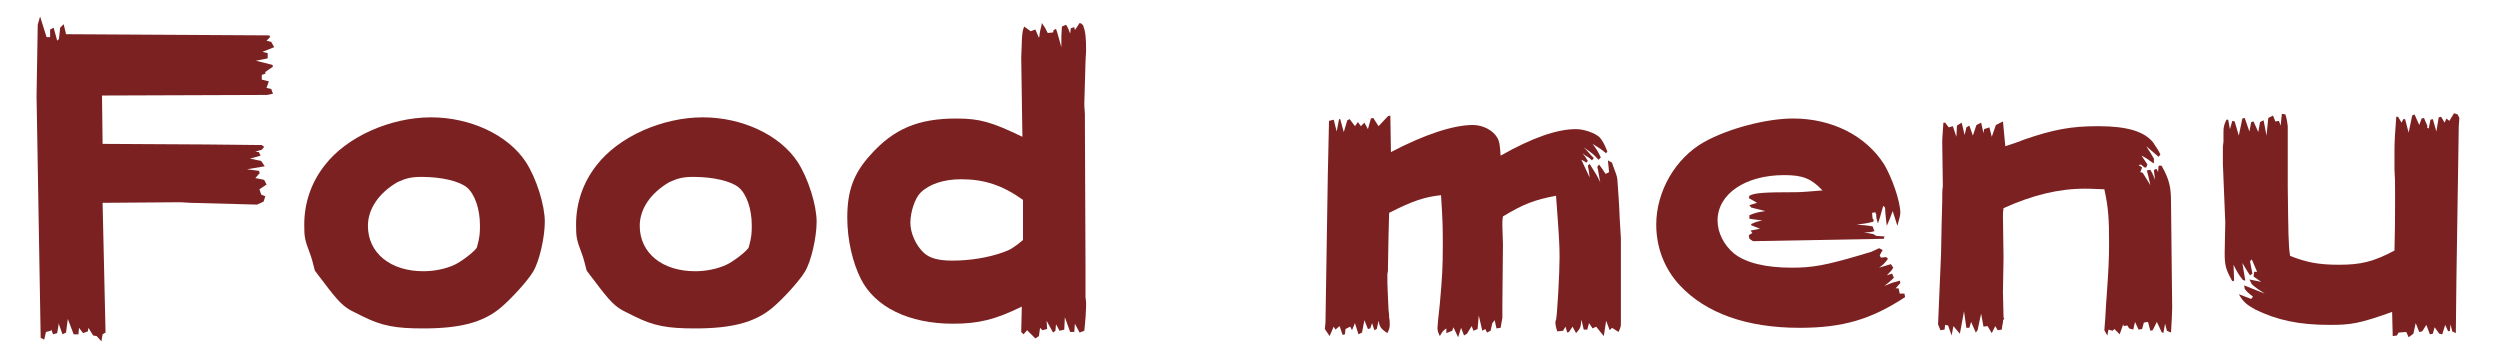
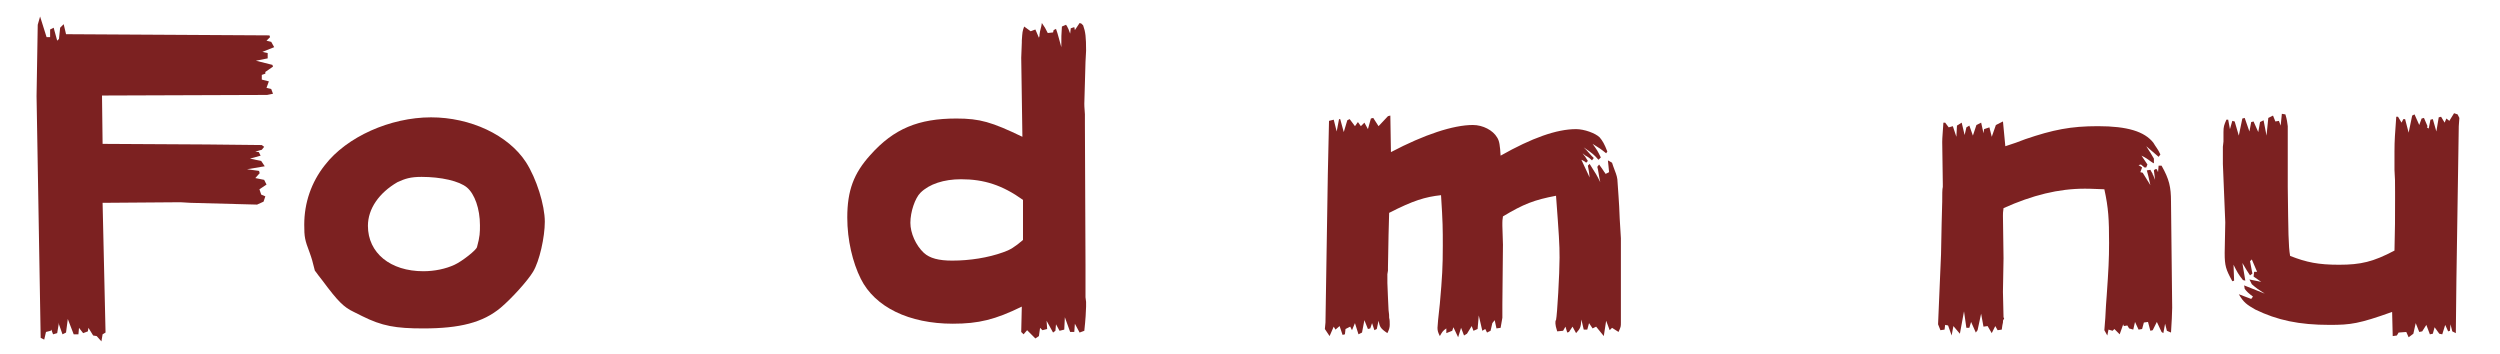
<svg xmlns="http://www.w3.org/2000/svg" version="1.1" id="レイヤー_1" x="0px" y="0px" viewBox="0 0 424 60" style="enable-background:new 0 0 424 60;" xml:space="preserve">
  <style type="text/css">
	.st0{fill:#7C2121;}
</style>
  <g>
    <path class="st0" d="M6.4,4.2l0.4-1.4l1.1,3.5h0.6V5l0.6-0.3l0.6,2.2l0.3-0.3l0.2-1.9l0.6-0.6l0.4,1.7L45.7,6l0.1,0.3l-0.6,0.6   L46,7.1L46.5,8l-2,0.8l0.9,0.2v0.9l-2,0.4l2.8,0.7l0.1,0.3L45,12.2v0.3l-0.6,0.2v0.8l1.2,0.3l-0.4,1.1l0.8,0.2l0.3,0.8l-1,0.2   l-28,0.1l0.1,8.2l17.7,0.1l9.3,0.1l0.4,0.3l-0.4,0.5l-1.1,0.3l0.6,0.1l0.3,0.6l-1.8,0.5l1.9,0.4l0.6,0.9l-3,0.5l2.1,0.3l-0.1,0.2   l0.2,0.1l-0.8,0.9l1.5,0.3l0.4,0.8L44,32.1l0.3,0.9l0.7,0.3l-0.3,0.9l-1.1,0.5l-11.3-0.3l-1.7-0.1l-13.2,0.1l0.5,22l-0.5,0.3   l-0.2,1.2l-0.8-0.9l-0.6-0.1L15,55.6l-0.1,0.6l-0.8,0.3l-0.7-0.9l-0.1,1.1h-0.8l-1-2.6l-0.3,2.3l-0.6,0.3L10,55L10,54.7l-0.3,1.8   l-0.7,0.2l-0.3-0.8l-0.1,0.2l-0.8,0.2l-0.3,1.3l-0.6-0.3L6.2,16.3L6.4,4.2z" />
    <path class="st0" d="M54,46.7c-0.2-0.3-0.6-0.8-0.6-0.8c-0.4-1.6-0.5-2-0.9-3.1c-0.8-2.1-0.9-2.6-0.9-4.7c0-3.7,1.2-7.2,3.5-10.1   c3.7-4.8,11.1-8.1,18-8.1c6.7,0,13.1,3,16.1,7.6c1.8,2.8,3.2,7.3,3.2,10.1c0,2.6-0.9,6.7-2,8.5c-0.9,1.5-3.6,4.5-5.5,6.1   c-3,2.5-6.9,3.5-13.1,3.5c-4.7,0-7-0.4-10.4-2.1c-0.6-0.3-0.8-0.4-1.4-0.7c-1.7-0.8-2.7-1.8-5.3-5.3L54,46.7z M81.4,38.2   c0-2.8-0.9-5.3-2.2-6.4c-1.3-1.1-4.4-1.8-7.7-1.8c-1.9,0-2.8,0.3-4.1,0.9c-3.1,1.8-5,4.5-5,7.4c0,4.6,3.8,7.7,9.4,7.7   c1.9,0,3.8-0.4,5.3-1.1c1.3-0.6,3.7-2.5,3.8-3C81.4,40.1,81.4,39.4,81.4,38.2z" />
-     <path class="st0" d="M100.1,46.7c-0.2-0.3-0.6-0.8-0.6-0.8c-0.4-1.6-0.5-2-0.9-3.1c-0.8-2.1-0.9-2.6-0.9-4.7   c0-3.7,1.2-7.2,3.5-10.1c3.7-4.8,11.1-8.1,18-8.1c6.7,0,13.1,3,16.1,7.6c1.8,2.8,3.2,7.3,3.2,10.1c0,2.6-0.9,6.7-2,8.5   c-0.9,1.5-3.6,4.5-5.5,6.1c-3,2.5-6.9,3.5-13.1,3.5c-4.7,0-7-0.4-10.4-2.1c-0.6-0.3-0.8-0.4-1.4-0.7c-1.7-0.8-2.7-1.8-5.3-5.3   L100.1,46.7z M127.5,38.2c0-2.8-0.9-5.3-2.2-6.4c-1.3-1.1-4.4-1.8-7.7-1.8c-1.9,0-2.8,0.3-4.1,0.9c-3.1,1.8-5,4.5-5,7.4   c0,4.6,3.8,7.7,9.4,7.7c1.9,0,3.8-0.4,5.3-1.1c1.3-0.6,3.7-2.5,3.8-3C127.5,40.1,127.5,39.4,127.5,38.2z" />
    <path class="st0" d="M173.2,9.8l0.1-2.6V6.9c0.1-1.5,0.1-1.6,0.4-2.4l1.1,0.8l0.8-0.3l0.6,1.4l0.1-0.3V5.9c0.1-0.9,0.3-1.2,0.4-2   c0.5,0.7,0.6,0.9,1,1.7l0.9-0.1l0.1-0.4l0.4-0.2c0.4,1.1,0.4,1.4,0.9,3.1c0-1.8,0-2.1,0.1-3.5l0.7-0.3c0.3,0.4,0.3,0.6,0.4,0.7   c0,0.1,0.1,0.2,0.3,0.8l0.1-0.9l0.6-0.2l0.1,0.5l0.8-1.2l0.3,0.1l0.3,0.3c0.4,1.1,0.5,2,0.5,4.3l-0.1,1.9l-0.2,7.1   c0,0.2,0,0.5,0.1,1.8V21l0.1,23.8v4.9v0.4v0.3l0.1,0.8v0.8c0,0.6-0.1,2.3-0.3,4.1l-0.8,0.3l-0.8-1.5l-0.1,1.4h-0.7l-0.9-2.5   l-0.1,2.1l-0.8,0.2l-0.6-1.1l-0.1,1.1l-0.4,0.3l-1.1-2l0.1,1.4l-0.8,0.2l-0.4-0.4l-0.2,1.4l-0.6,0.4l-1.4-1.4l-0.6,0.7l-0.4-0.4   l0.1-4.3c-4.5,2.2-7.3,2.9-11.7,2.9c-7.4,0-13.2-2.8-15.6-7.6c-1.4-2.8-2.3-6.6-2.3-10.4c0-4.6,1.1-7.5,3.9-10.6   c4-4.5,8.2-6.2,14.6-6.2c4,0,6,0.6,11.2,3.1L173.2,9.8z M173.5,33.9c-3.5-2.5-6.6-3.5-10.5-3.5c-2.9,0-5.4,0.8-6.9,2.3   c-0.9,0.9-1.7,3.2-1.7,5.1c0,1.7,0.9,3.8,2.3,5.1c1,0.9,2.5,1.3,4.8,1.3c3,0,6.1-0.5,8.6-1.4c1.2-0.4,2-0.9,3.4-2.1L173.5,33.9z" />
    <path class="st0" d="M224.8,54.7l0.4-25.2l0.2-9l0.8-0.2l0.5,2l0.4-2.1h0.2l0.6,2.2l0.6-2l0.4-0.2l0.9,1.2l0.5-0.7l0.5,0.7l0.6-0.6   l0.6,1.1l0.5-1.8l0.4-0.1l0.9,1.4l1.6-1.7l0.4-0.1l0.1,6.2c5.7-3,10.6-4.6,13.9-4.6c1.7,0,3.4,0.9,4.1,2.1c0.4,0.6,0.5,1.4,0.6,3.1   c5.3-3,9.5-4.5,12.8-4.5c1.4,0,3.3,0.7,4,1.4c0.5,0.6,0.8,1.1,1.3,2.4l-0.2,0.3c-1-0.8-1-0.8-2.3-1.6c0.8,1.1,0.8,1.1,1.4,2.3   l-0.4,0.4c-0.8-0.9-0.9-1-2.5-2.1l0.3,0.3l0.2,0.2l0.8,0.9l0.4,0.4l-0.3,0.4c-0.4-0.4-0.7-0.6-1.1-0.8l-0.5-0.4   c0.1,0.1,0.2,0.3,0.3,0.4c0.2,0.2,0.2,0.3,0.6,0.9l-0.3,0.3l-0.1-0.1l-0.3-0.2c-0.1-0.1-0.2-0.1-0.4-0.2l1.4,3   c-0.1-0.9-0.1-1-0.3-2l0.3-0.3c0.7,1.1,0.8,1.3,1,1.6c0.1,0.1,0.2,0.4,0.4,0.7l0.4,0.8c-0.3-1.4-0.3-1.9-0.5-2.6l0.3-0.4   c0.5,0.7,0.6,0.8,0.9,1.3l0.1,0.1l0.1,0.2l0.6-0.3l-0.2-2l0.7,0.4l0.1,0.3l0.1,0.3c0.4,1.1,0.6,1.5,0.7,2.2   c0.1,1.8,0.3,3.6,0.4,6.7l0.2,3.3v3v6v4.9v0.4c0,0.7,0,0.7-0.4,1.6l-1.1-0.7l-0.4,0.4l-0.6-1.6l-0.4,2.6l-1.3-1.6l-0.6,0.3   l-0.6-0.9l-0.3,1.1h-0.6l-0.4-1.7c-0.1,1.4-0.2,1.5-0.9,2.3l-0.6-1.1l-0.6,0.9l-0.3,0.1l-0.3-1l-0.4,0.7l-1,0.1   c-0.2-0.6-0.3-1.1-0.3-1.3v-0.2c0-0.3,0-0.3,0.1-0.4c0.2-0.9,0.6-7.9,0.6-10.6c0-2.3-0.1-3.8-0.6-10.5c-3.7,0.7-5.5,1.4-9,3.5   c-0.1,0.7-0.1,0.8-0.1,1.1v0.4v0.1l0.1,3.2l-0.1,10.1v2v0.3l-0.3,1.7l-0.7,0.1l-0.3-1.4l-0.4,0.5l-0.3,1.3l-0.6,0.3l-0.3-0.6   l-0.5,0.3l-0.6-2.6l-0.2,2.3l-0.7,0.3l-0.3-0.8l-0.8,1.3l-0.5,0.3l-0.5-1.3l-0.5,1.6l-0.8-1.7l-0.2,0.6l-1,0.4v-0.8   c-0.6,0.4-0.7,0.6-1.1,1.3c-0.3-0.6-0.4-0.9-0.4-1.4c0-0.1,0-0.1,0.1-1.3l0.3-2.8c0.4-4.5,0.5-6.3,0.5-9.8c0-2.9,0-4-0.3-8.6   c-2.7,0.3-4.7,0.9-8.8,3l-0.1,3.7l-0.1,5.5v0.3v0.3l-0.1,0.6v0.6V47v1l0.1,2.5l0.1,2.1c0.1,0.7,0.1,0.9,0.1,1.3   c0.1,0.3,0.1,0.8,0.1,1.2c0,0.4-0.1,0.8-0.4,1.4c-1.2-0.8-1.3-1.1-1.5-2.1l-0.3,1.4l-0.4,0.2l-0.4-1.2l-0.3,0.9l-0.4,0.1l-0.6-1.5   l-0.4,2.1l-0.6,0.3l-0.6-1.9l-0.5,1.2l-0.3-0.6l-0.8,0.4l-0.1,0.9l-0.4,0.1l-0.5-1.5l-0.7,0.6l-0.3-0.5l-0.7,1.6l-0.8-1.2   L224.8,54.7z" />
-     <path class="st0" d="M321,35.8c-0.5,1.3-0.5,1.4-1,2.5c-0.1-0.9-0.2-1.4-0.3-3.1l-0.3-0.3c-0.3,1.1-0.3,1.1-0.4,1.4   c-0.1,0.4-0.1,0.4-0.5,1.6c-0.2-0.7-0.3-0.8-0.3-1.6l-0.1-0.1V36l-0.6,0.1l0.1,1l0.2,0.2l-0.1,0.3c-1.1,0.3-1.4,0.3-2.8,0.5   c1.3,0.1,1.6,0.1,2.7,0.3l0.3,0.8c-0.7,0.2-0.9,0.2-1.8,0.2l1.6,0.3l0.5,0.3l1.4,0.1l-0.1,0.4l-22.2,0.4l-0.6-0.4l-0.1-0.6l0.6-0.4   l-0.3-0.4l1.6-0.3l-1.5-0.6V38c0.9-0.4,0.9-0.4,1.9-0.6l-2.2-0.3v-0.6c1-0.4,1.3-0.5,2.7-0.7l-2.4-0.6l-0.3-0.4l1.3-0.4l-1.4-0.8   l0.1-0.4c0.9-0.5,2.7-0.6,7.7-0.6c1.2,0,2.1-0.1,4.7-0.3c-1.9-2-3.3-2.6-6.5-2.6c-6.6,0-11.3,3.2-11.3,7.7c0,2.1,1.1,4.2,2.8,5.6   c2,1.6,5.4,2.4,9.8,2.4c3.5,0,5.7-0.4,11.5-2.1l2-0.6l1.3-0.6l0.6,0.3l-0.5,0.9l0.2,0.4l0.9-0.1l0.3,0.3c-0.6,0.8-0.7,0.9-1.5,1.5   l2-0.6l0.4,0.6c-0.3,0.5-0.4,0.6-1.1,1.3l0.9-0.3l0.3,0.7c-0.8,0.8-0.9,0.8-1.6,1.4c1.4-0.6,1.5-0.6,2.6-0.9l0.1,0.4l-0.8,0.9h0.5   l0.2,0.9h0.8l0.1,0.6c-5.8,3.8-10.6,5.2-17.9,5.2c-9,0-15.9-2.5-20.3-7.2c-2.6-2.8-4-6.4-4-10.3c0-5.7,3.3-11.3,8.1-14   c4.1-2.3,10.6-4,15.1-4c6.6,0,12.3,2.9,15.4,7.7c1.4,2.3,2.8,6.4,2.8,8.3c0,0.4-0.2,1.1-0.5,2.2L321,35.8z" />
    <path class="st0" d="M329.2,43.1l0.1-5.1l0.1-3.8c0-1.3,0-2.1,0.1-2.5v-0.3v-0.2l-0.1-7.1c0-0.8,0.1-1.6,0.2-3.3h0.3l0.6,0.8   l0.7-0.2l0.6,1.8l0.1-1.9l0.8-0.5l0.5,2.1l0.3-1.3l0.5-0.3l0.6,1.7l0.6-1.8l0.8-0.4l0.4,1.8l0.1-0.7l0.9-0.3l0.4,1.6l0.7-2l1.2-0.6   l0.4,4.2l1.8-0.6l1.6-0.6c4.7-1.6,7.7-2.2,12.3-2.2c5,0,7.9,0.9,9.4,2.8c0.4,0.7,0.8,1.1,1.2,2l-0.3,0.4l-2.1-1.8   c0.8,1.2,0.8,1.3,1.3,2.1v0.8l-0.2-0.1l-0.3-0.2c-0.7-0.5-0.8-0.6-1.6-1l1,1.5l-0.2,0.5h-0.3l-0.6-0.5l-0.4,0.1l0.6,0.4l-0.3,0.8   l0.4,0.1l1.3,2.1c-0.3-1.4-0.4-1.8-0.6-2.5l0.6-0.1c0.3,0.6,0.4,0.6,0.4,0.8c0.1,0.1,0.1,0.2,0.4,0.9l-0.2-1.6l0.2-0.2h0.3l0.2,0.5   l0.1-1.1h0.5c1.3,2.3,1.6,3.6,1.6,6.1l0.2,18c0,0.9-0.1,2.6-0.2,4.2l-0.7-0.3l-0.3-1.2l-0.3,1.6l-0.3-0.2l-0.8-1.7l-0.7,1.4   l-0.4,0.1l-0.4-1.5l-0.7,0.1l-0.3,1.1l-0.6,0.1l-0.6-1.3l-0.3,1.3l-0.7-0.2l-0.3-0.5l-0.6,0.1l-0.1-0.3l-0.6,1.7l-0.9-0.9l-0.3,0.3   l-0.7-0.2l-0.2,1l-0.5-0.9l0.1-1.3c0.1-0.9,0.1-2.2,0.3-4.6c0.3-4.3,0.4-6.1,0.4-8.9c0-4-0.1-5.9-0.8-9.1c-2.5-0.1-2.8-0.1-3.3-0.1   c-4.5,0-8.9,1.1-13.8,3.3c-0.1,0.7-0.1,0.9-0.1,1.3l0.1,7.2l-0.1,5.7l0.1,4.3l0.1,0.2c0,0,0,0.1-0.1,0.2c-0.1,0.1-0.1,0.3-0.1,0.5   c-0.1,0.4-0.1,0.5-0.2,1.2l-0.7,0.1l-0.4-0.7l-0.6,1.2l-0.7-1.2l-0.7,0.1l-0.4-2.2l-0.6,2.8l-0.3,0.4l-0.8-1.8l-0.3,1h-0.5   l-0.4-2.8l-0.7,3.8l-1.1-1.3l-0.3,1.6l-0.6-1.7l-0.5-0.1l-0.1,0.8l-0.7,0.1l-0.4-1L329.2,43.1z" />
    <path class="st0" d="M377.9,20.3l0.3,1.6l0.4-1.4l0.4,0.1l0.7,2.4l0.6-2.9l0.4-0.1l0.8,2.3l0.3-1.6l0.4-0.1l0.8,1.8l0.3-1.7   l0.6-0.3l0.5,2.6l0.3-3l0.8-0.4l0.4,1l0.6-0.1l0.3,0.8l0.2-2l0.6,0.1c0.3,1,0.3,1.3,0.4,2v10.3c0.1,7.7,0.1,10,0.4,11.7   c2.8,1.1,4.8,1.5,8.3,1.5c3.7,0,5.8-0.5,9.4-2.4c0.1-3.8,0.1-5.4,0.1-8.6v-1.4c0-1.9,0-2.1-0.1-3.7v-3.1c0-2,0.1-3,0.3-5.9h0.3   l0.6,1l0.3-0.6h0.3l0.6,2.3l0.6-2.9l0.4-0.2l0.8,1.8l0.4-1.1l0.4-0.1l0.6,1.4l-0.1,0.2l0.3,0.2l0.3-1.5l0.4-0.1l0.6,2.1l0.4-2.4   l0.4-0.1l0.6,1l0.3-0.7l0.5,0.4l0.8-1.3l0.6,0.2l0.3,0.6l-0.1,1.4l-0.4,26l-0.1,9.1l-0.6-0.3l-0.3-1.2l-0.1,1.1l-0.3,0.1l-0.5-1.1   l-0.5,1.6l-0.5-0.1l-0.8-1.1l-0.3,1.1l-0.5,0.1l-0.6-1.6l-0.7,1.1l-0.5,0.1l-0.6-1.5l-0.4,1.8l-0.8,0.6l-0.4-0.9l-1.3,0.1l-0.3,0.5   l-0.7,0.1l-0.1-4.1c-5.6,2-7,2.2-10.6,2.2c-5.2,0-8.9-0.8-12.6-2.6c-1.4-0.8-2-1.2-2.8-2.6l2.1,0.8l0.3-0.4c-0.8-0.6-1-0.8-1.4-1.3   l-0.1-0.6l3.5,1.4c-1.1-0.7-1.4-0.9-2.2-1.6l-0.4-0.8l2,0.4l-1.3-0.9l0.1-0.8h0.5l-0.9-2.1l-0.3,0.3l0.4,2.1l-0.4,0.3   c-0.4-0.6-0.6-0.9-1.3-2.1l0.5,3l-0.4-0.1c-0.8-1-1-1.4-1.6-2.6l0.1,2.7l-0.3,0.1c-1.1-2-1.3-2.6-1.3-4.8l0.1-5.2L377,27.8v-0.5V26   v-1.1l0.1-0.9v-1.6c0-0.9,0.1-1.2,0.5-2.1L377.9,20.3z" />
  </g>
</svg>